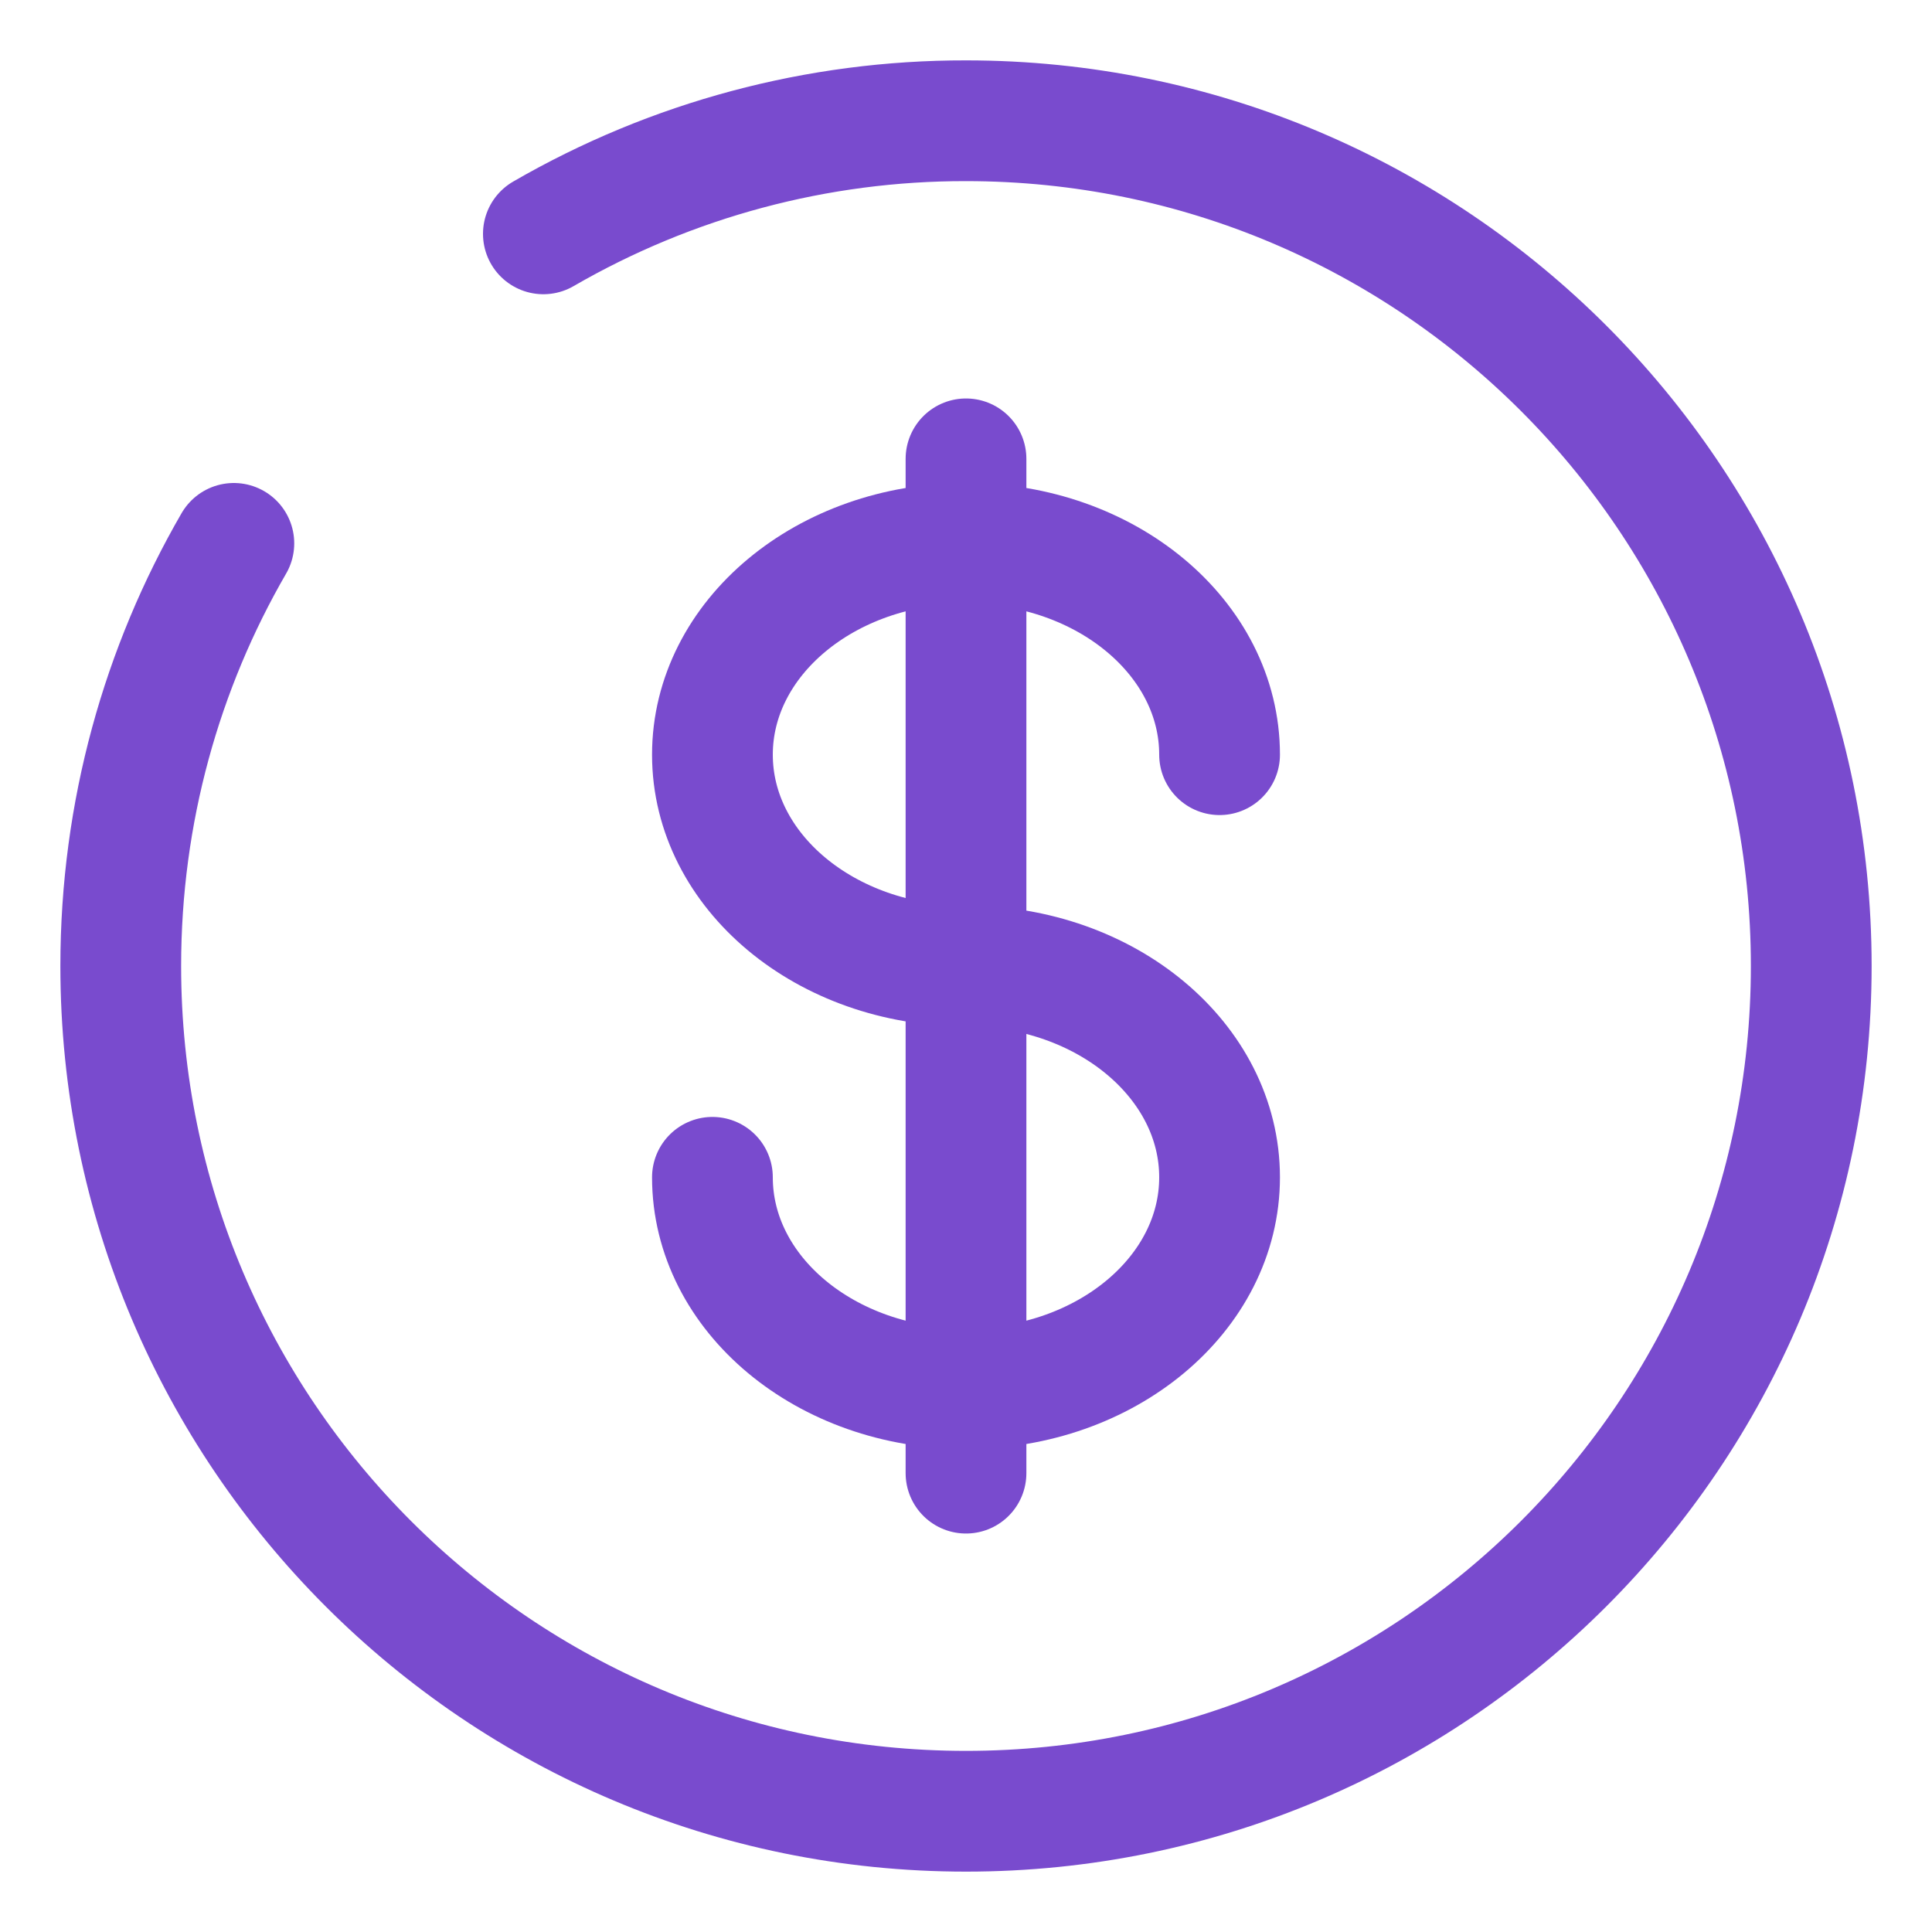
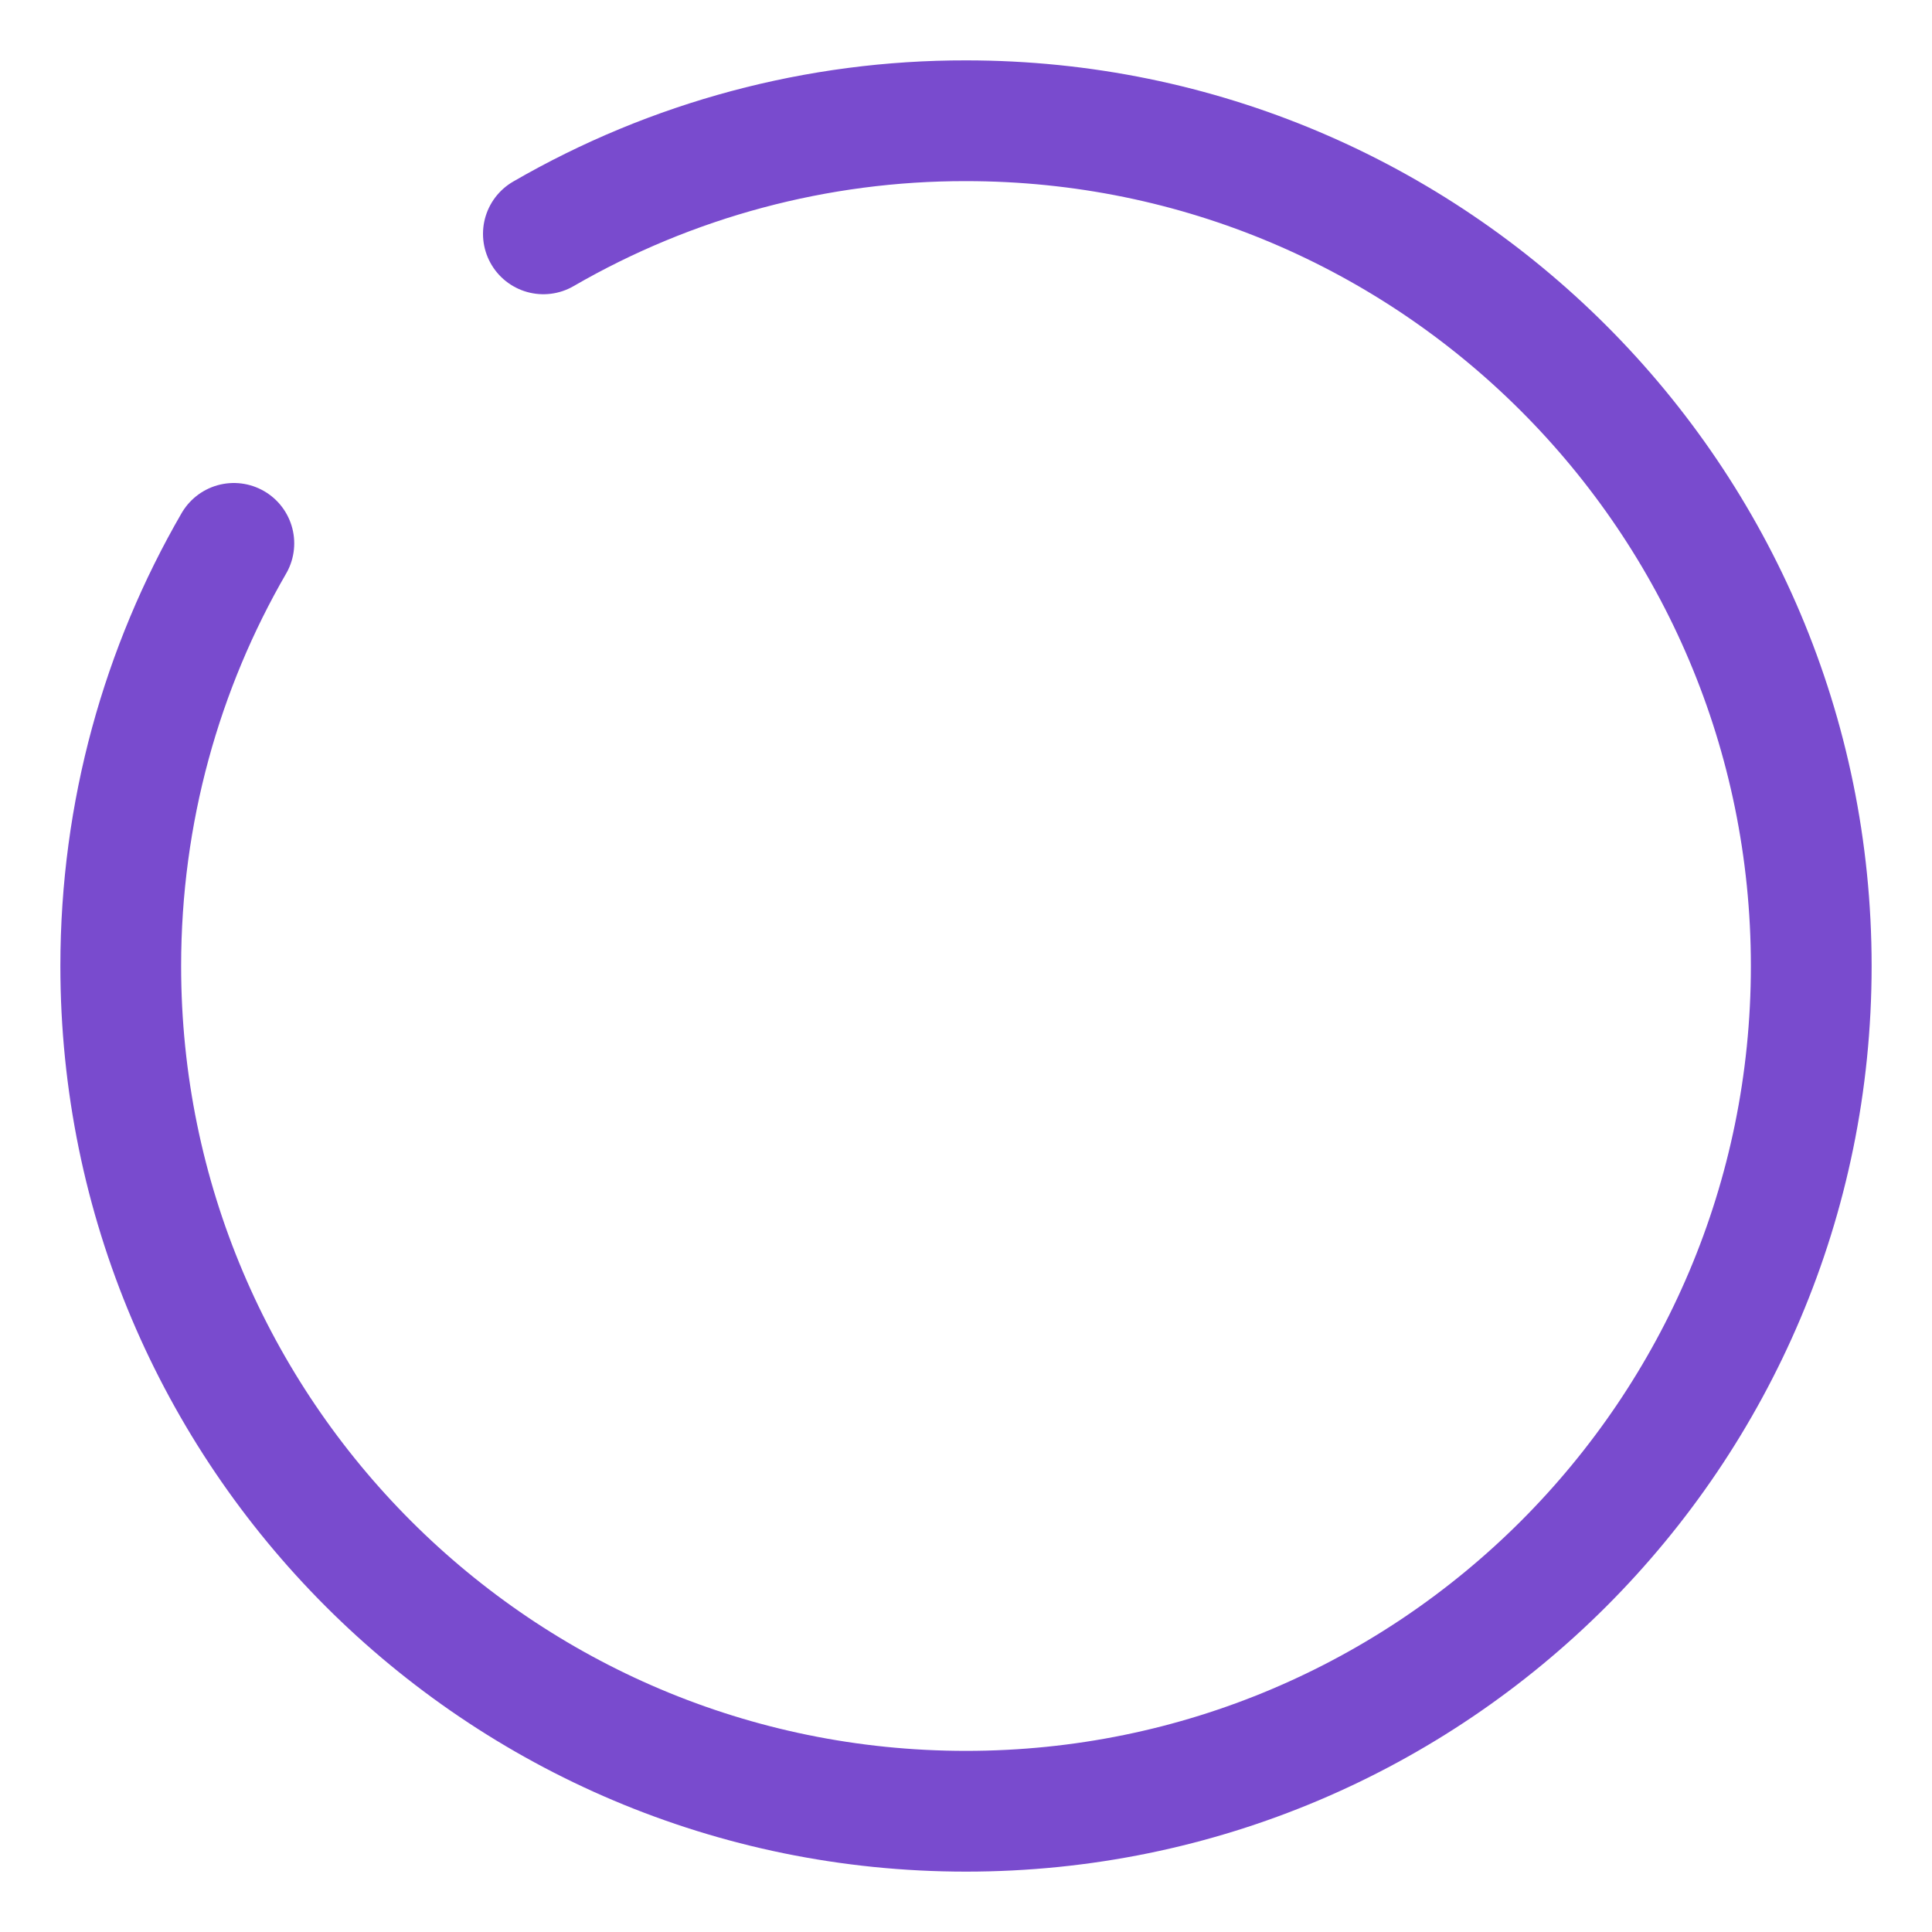
<svg xmlns="http://www.w3.org/2000/svg" width="48" height="48" viewBox="0 0 48 48" fill="none">
-   <path d="M24 11.4V36.6M30.3 18.75C30.3 15.852 27.48 13.5 24 13.5C20.52 13.5 17.7 15.852 17.7 18.75C17.7 21.648 20.52 24 24 24C27.48 24 30.3 26.352 30.3 29.25C30.3 32.148 27.48 34.5 24 34.5C20.52 34.5 17.7 32.148 17.7 29.25" stroke="#794BCE" stroke-width="3" stroke-linecap="round" />
  <path d="M13.5 5.81C16.691 3.963 20.313 2.994 24 3C35.598 3 45 12.402 45 24C45 35.598 35.598 45 24 45C12.402 45 3 35.598 3 24C3 20.176 4.023 16.587 5.81 13.5" stroke="#794BCE" stroke-width="3" stroke-linecap="round" />
</svg>